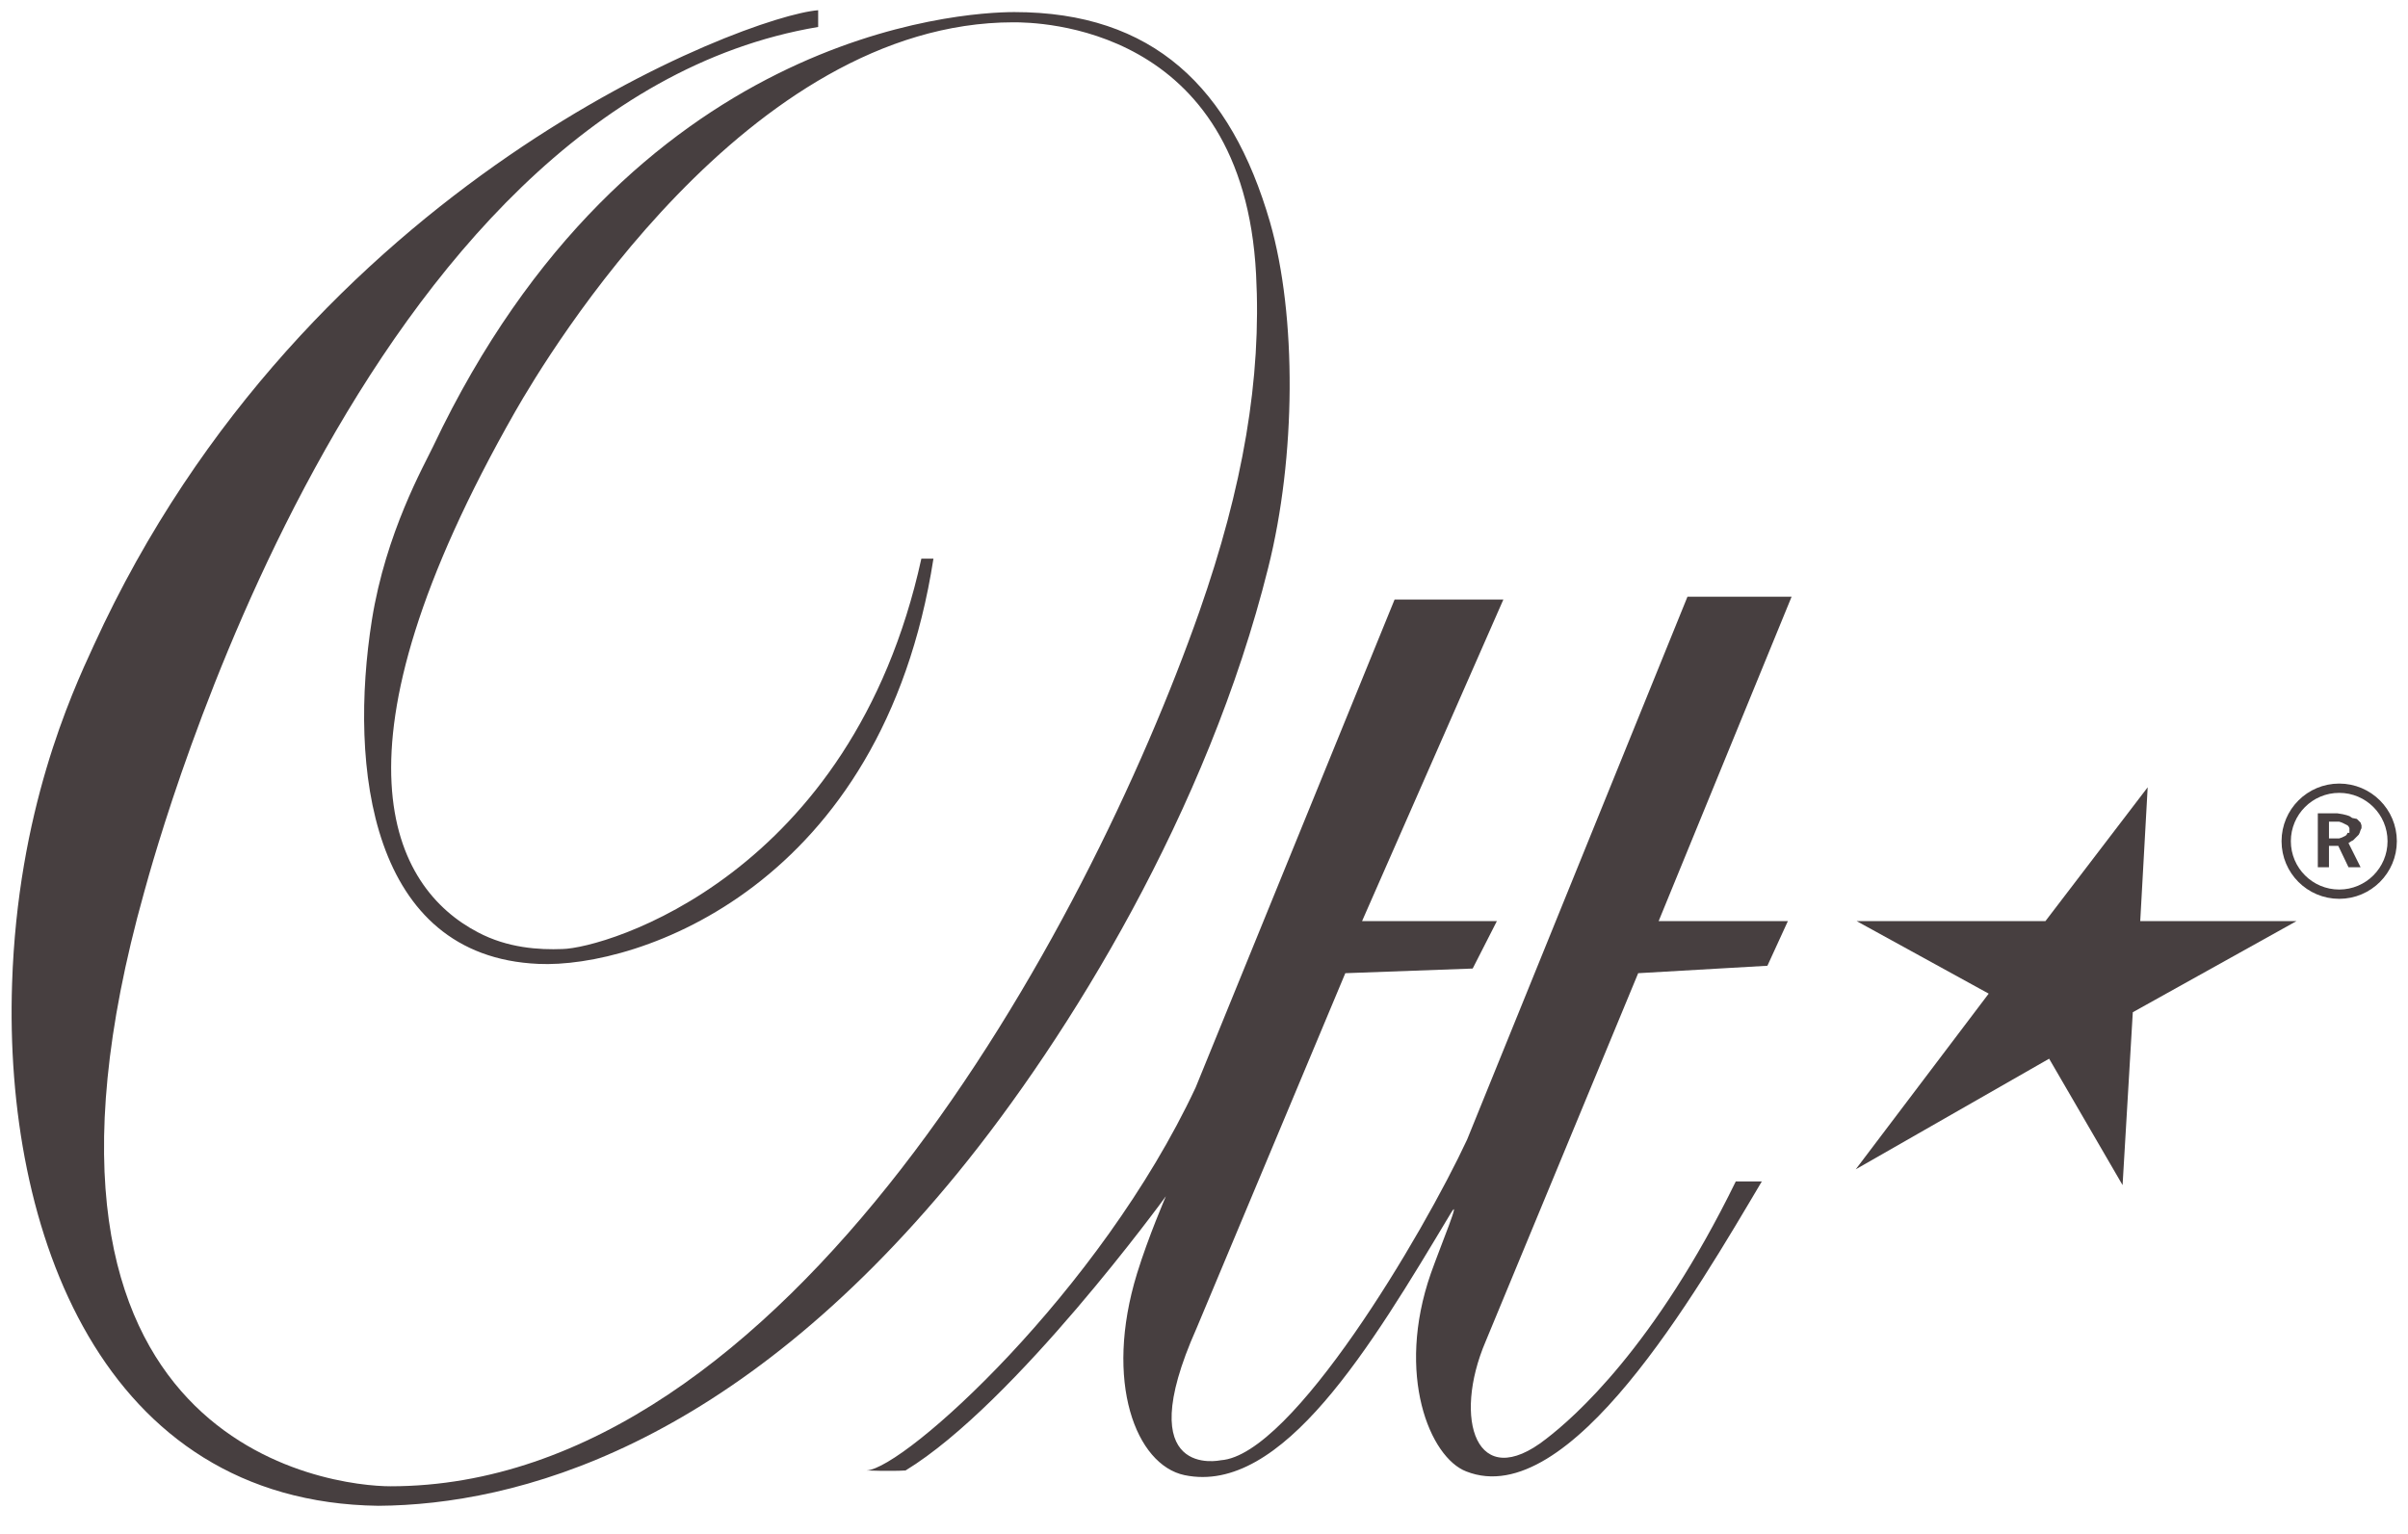
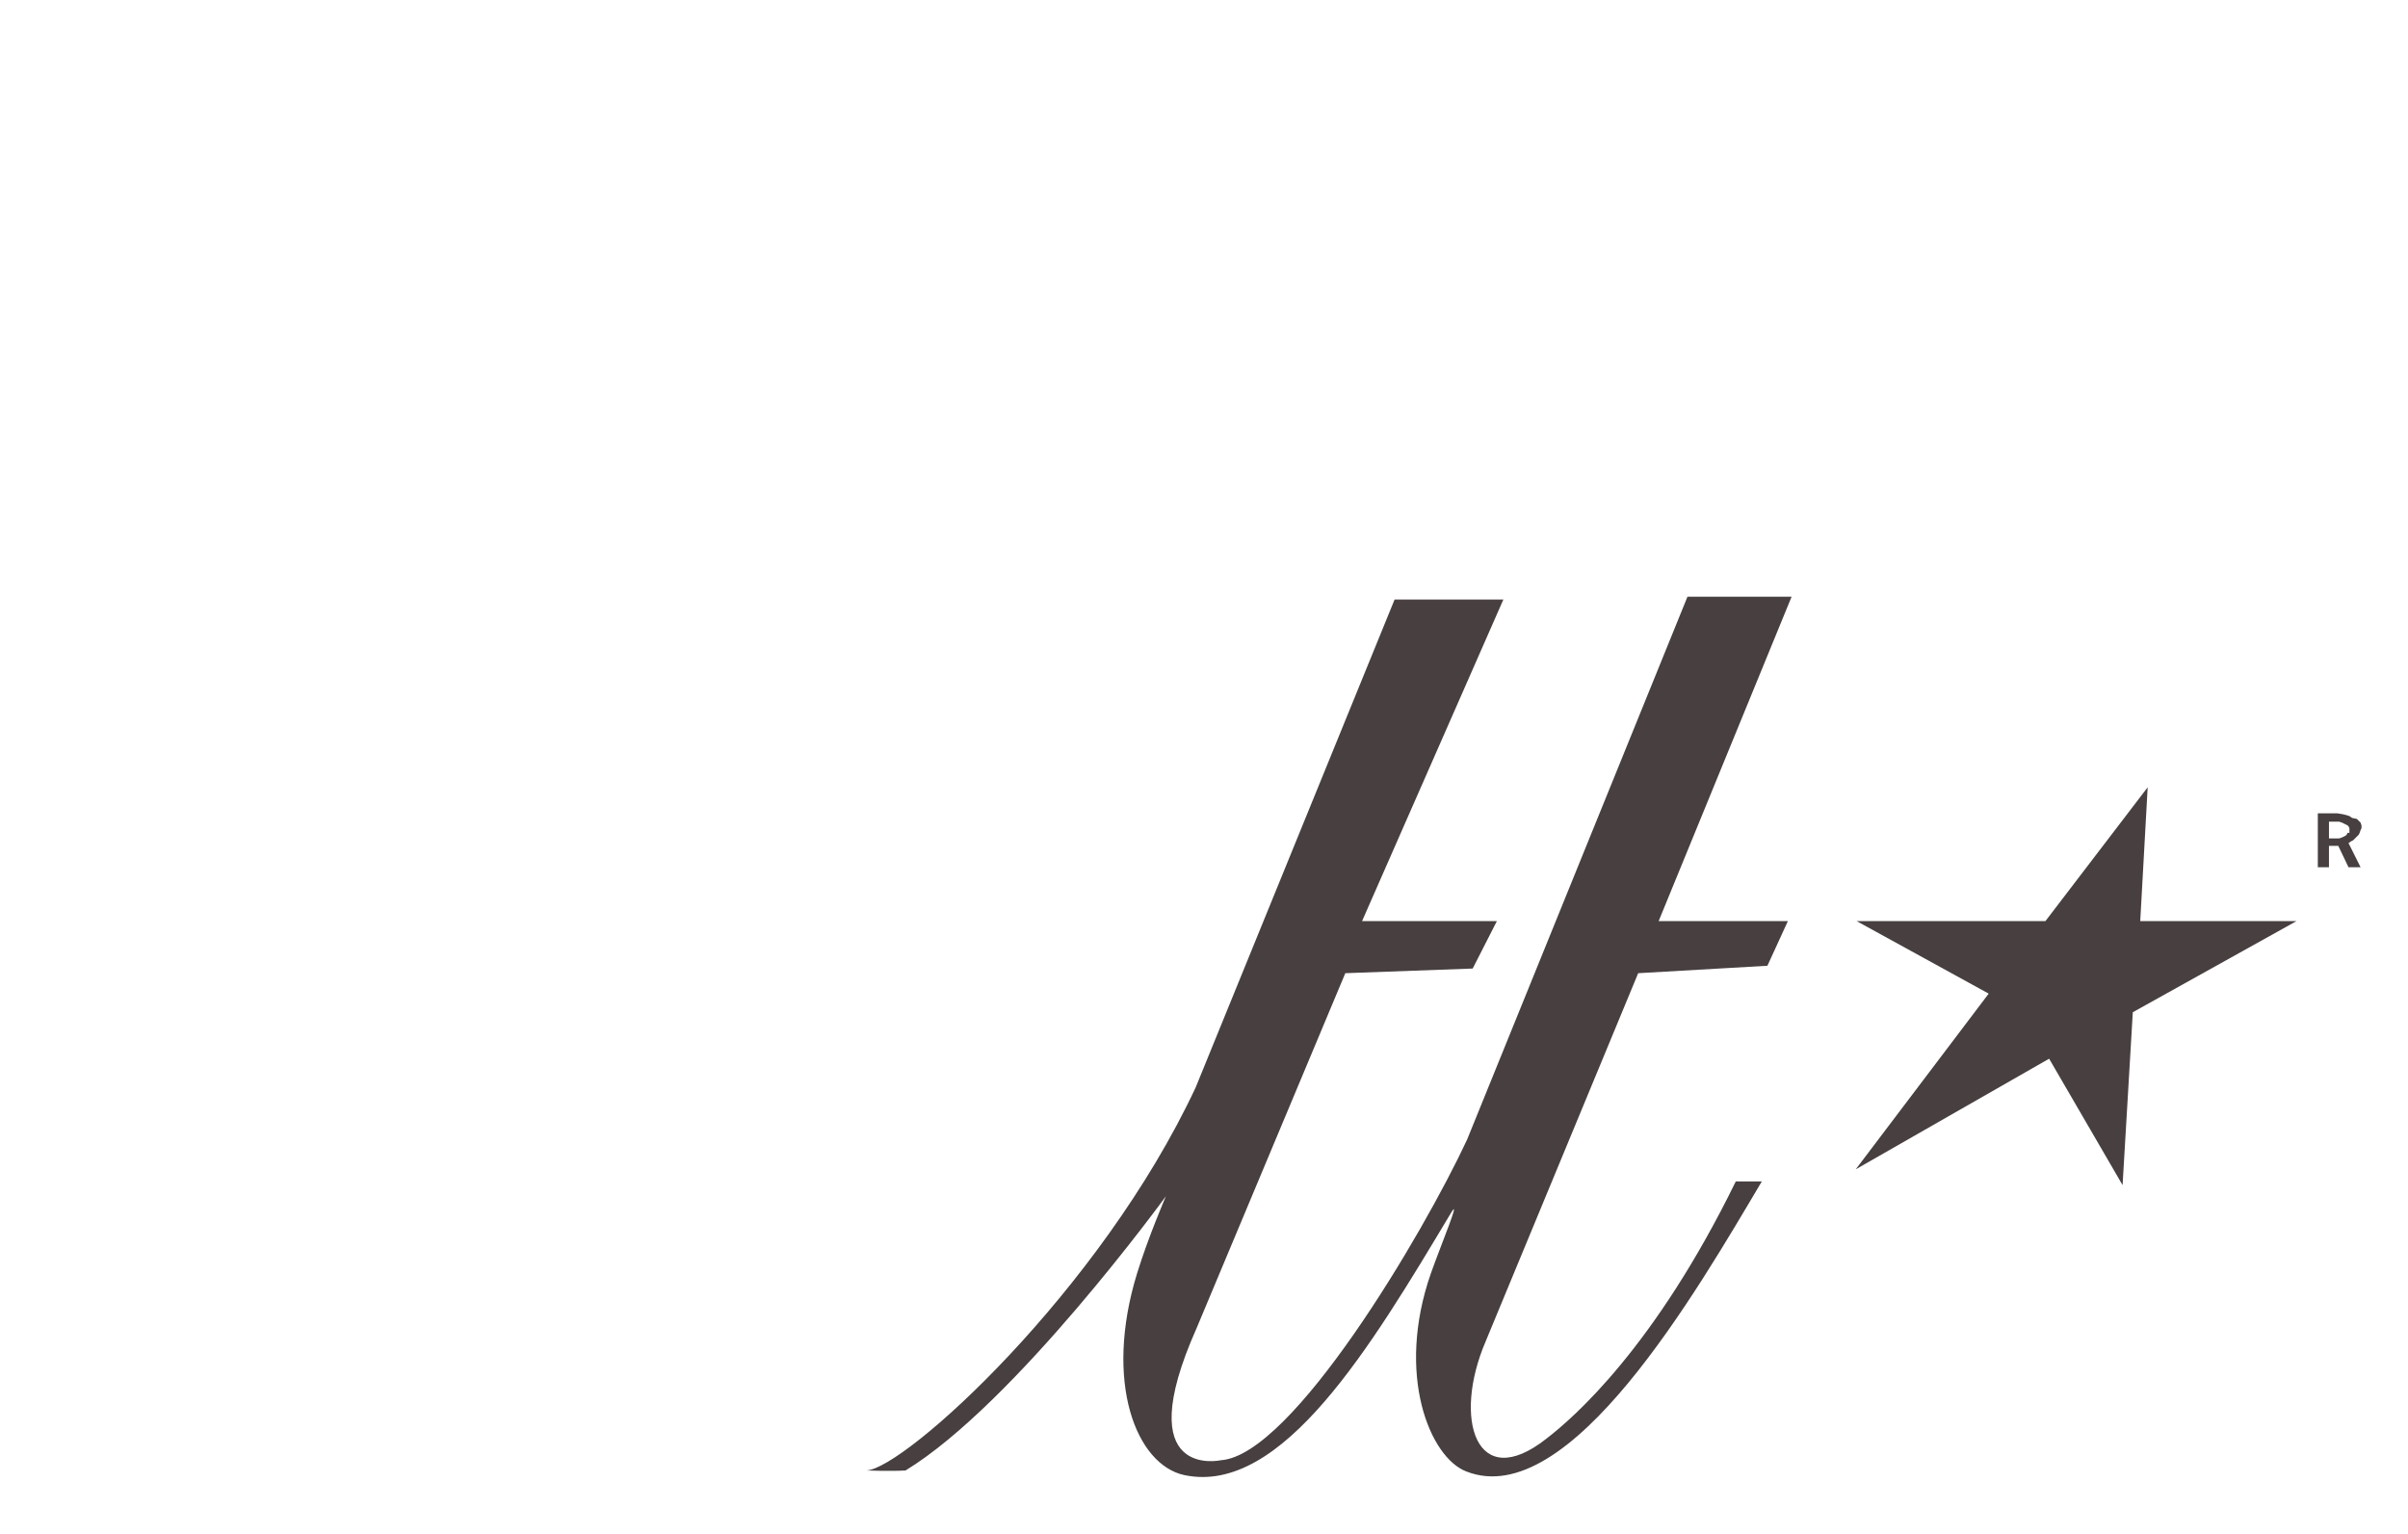
<svg xmlns="http://www.w3.org/2000/svg" id="Layer_1" style="enable-background:new 0 0 259 163;" version="1.1" viewBox="0 0 259 165" x="0px" xml:space="preserve" y="0px">
  <path d="M192.7,64.2h-11.2l-23.7,58.4c-4.7,10.1-18.8,34-26.5,34.5c0,0-9.9,2.2-2.6-14.2l16-38.2l13.7-0.5  l2.6-5.1h-14.5l15.2-34.6H150L128.6,117c-10.3,22-31.3,41-35.4,41.2c0,0,2.6,0.1,4.2,0c11.8-7.2,28-29.5,28-29.5s-1.9,4.4-3.1,8.3  c-3.6,11.7-0.1,20.6,5.1,21.7c10.5,2.2,20.1-13.9,28.6-28.1c1.3-2.2-1,3.3-2.1,6.4c-3.8,10.9-0.1,19.8,3.8,21.3  c11.1,4.4,24.8-19.4,31.8-31.2h-2.8c-8.7,17.8-17.4,25.4-20.4,27.7c-7.5,5.9-10.1-2.1-6.5-10.5l16.4-39.6l13.9-0.8l2.2-4.8h-13.9  L192.7,64.2z" style="fill:#473F40;" />
-   <path d="M103,126.2c12-14.7,26.9-39,33.4-65.1c3-11.9,3.1-27.1,0.2-37.2C132.4,9.4,124,1.3,109.1,1.3  c-5.8,0-41.4,2.2-62.5,46.7c-1,2.1-5.1,9.3-6.6,18.7c-2.5,15.8-0.2,36.2,17.9,37c10.7,0.5,37-8.3,42.5-43.6c0,0-0.8,0-1.3,0  c-7.5,34.2-34,41.9-38.6,42c-2.5,0.1-5.9-0.1-9.1-1.8c-9.2-4.8-16.9-19.3,4-56c3.6-6.3,25-41.9,53.6-41.9c2.5,0,24.7,0.2,26.1,27.1  c0.6,11.2-1.4,22.9-6.1,36.3c-12.1,34.4-44.4,94.1-87,94.1c-6,0-43.3-3.9-26.5-63.9C17.1,90.2,38.7,11.2,88,2.9V1.1  c-7.7,0.6-55.1,18.4-77.9,68.3c-2.5,5.4-8.2,17.9-8.8,36.4c-0.9,26.7,9.7,55.8,39.4,56.2C55.4,161.9,78.8,155.8,103,126.2z" style="fill:#473F40;" />
-   <path d="M231,84.7l-11,14.4h-20.3l14.2,7.8l-14.3,18.9l20.8-11.9  l7.9,13.6l1.1-18.6l17.6-9.8h-16.8L231,84.7z" style="fill-rule:evenodd;clip-rule:evenodd;fill:#473F40;" />
+   <path d="M231,84.7l-11,14.4h-20.3l14.2,7.8l-14.3,18.9l20.8-11.9  l7.9,13.6l1.1-18.6l17.6-9.8h-16.8z" style="fill-rule:evenodd;clip-rule:evenodd;fill:#473F40;" />
  <path d="M252.6,90.7l0.3-0.2l0.2-0.1l0.2-0.2l0.2-0.2l0.2-0.2l0.1-0.2l0.1-0.3l0.1-0.2v-0.3l-0.1-0.3  l-0.2-0.2l-0.2-0.2L253,88l-0.3-0.2l-0.3-0.1l-0.4-0.1l-0.6-0.1h-2.1v5.8h1.2V91h1l1.1,2.3h1.3L252.6,90.7z M252.5,89.6l-0.1,0.2  l-0.1,0.1l-0.2,0.1l-0.2,0.1l-0.3,0.1h-1.1v-1.8h1.1l0.3,0.1l0.2,0.1l0.2,0.1l0.2,0.1l0.1,0.1l0.1,0.2v0.5L252.5,89.6L252.5,89.6z" style="fill:#473F40;" />
-   <circle cx="251.6" cy="90.5" r="5.7" style="fill:none;stroke:#473F40;stroke-miterlimit:10;" />
</svg>